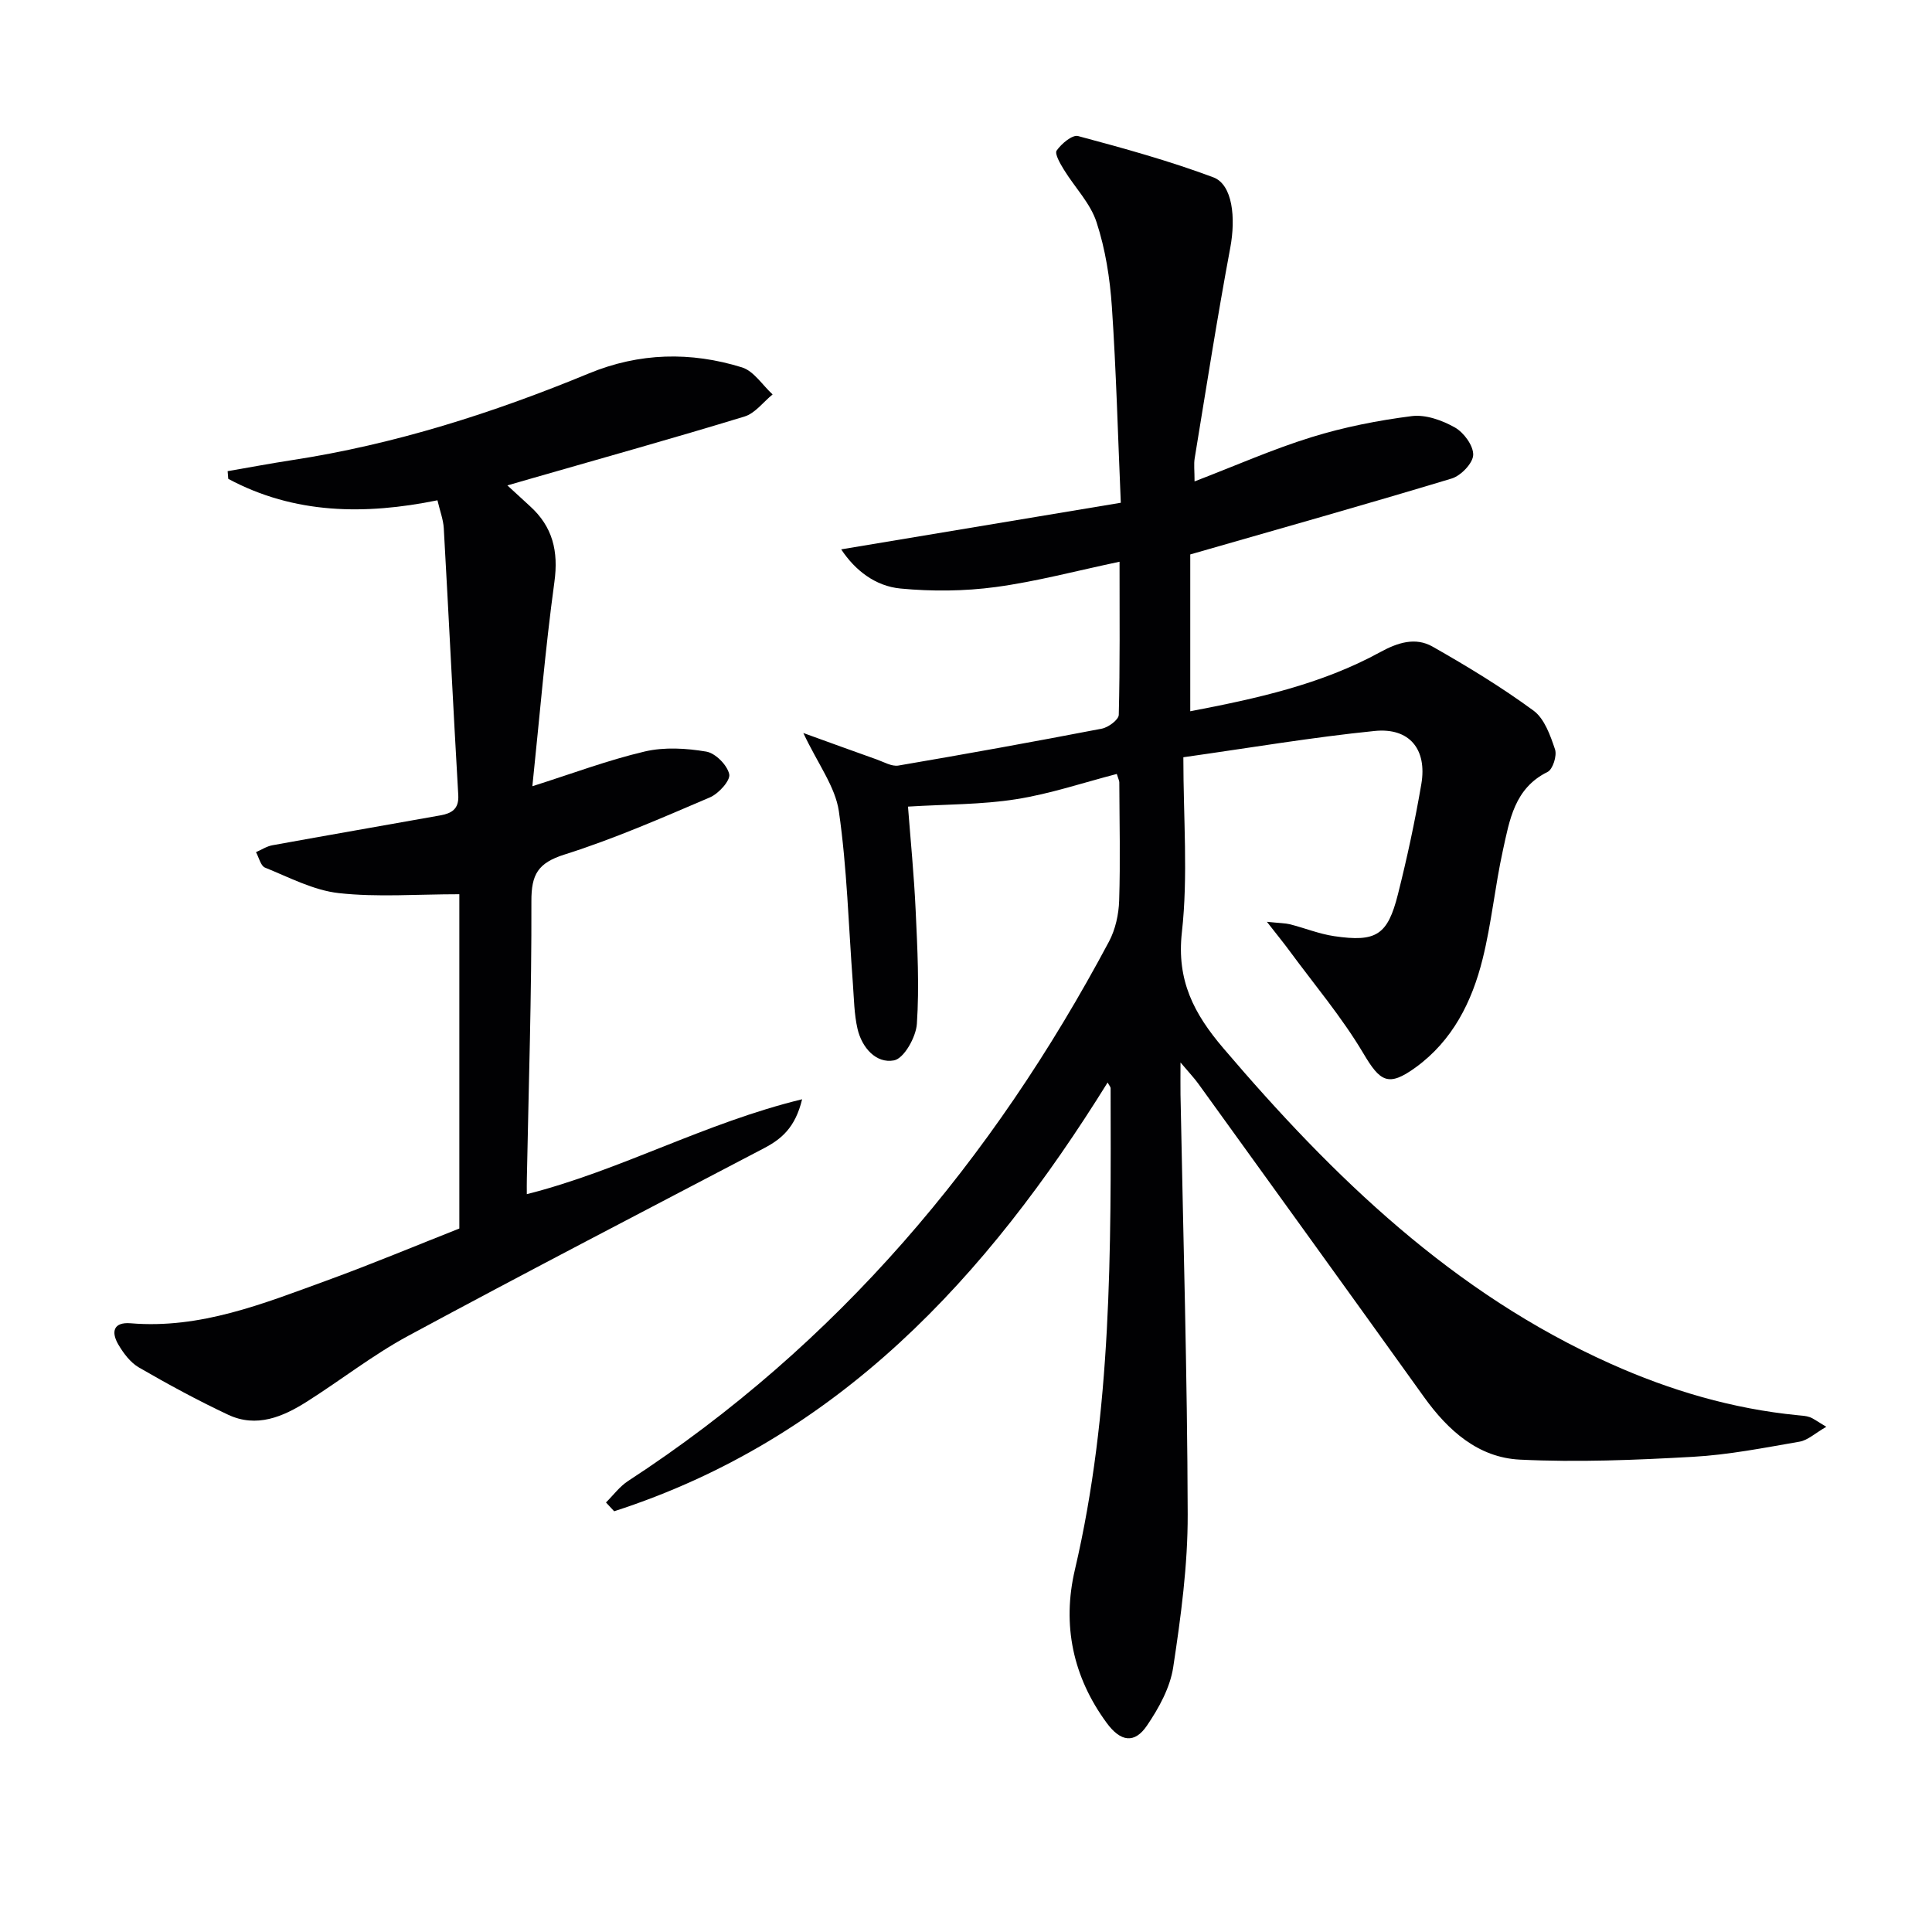
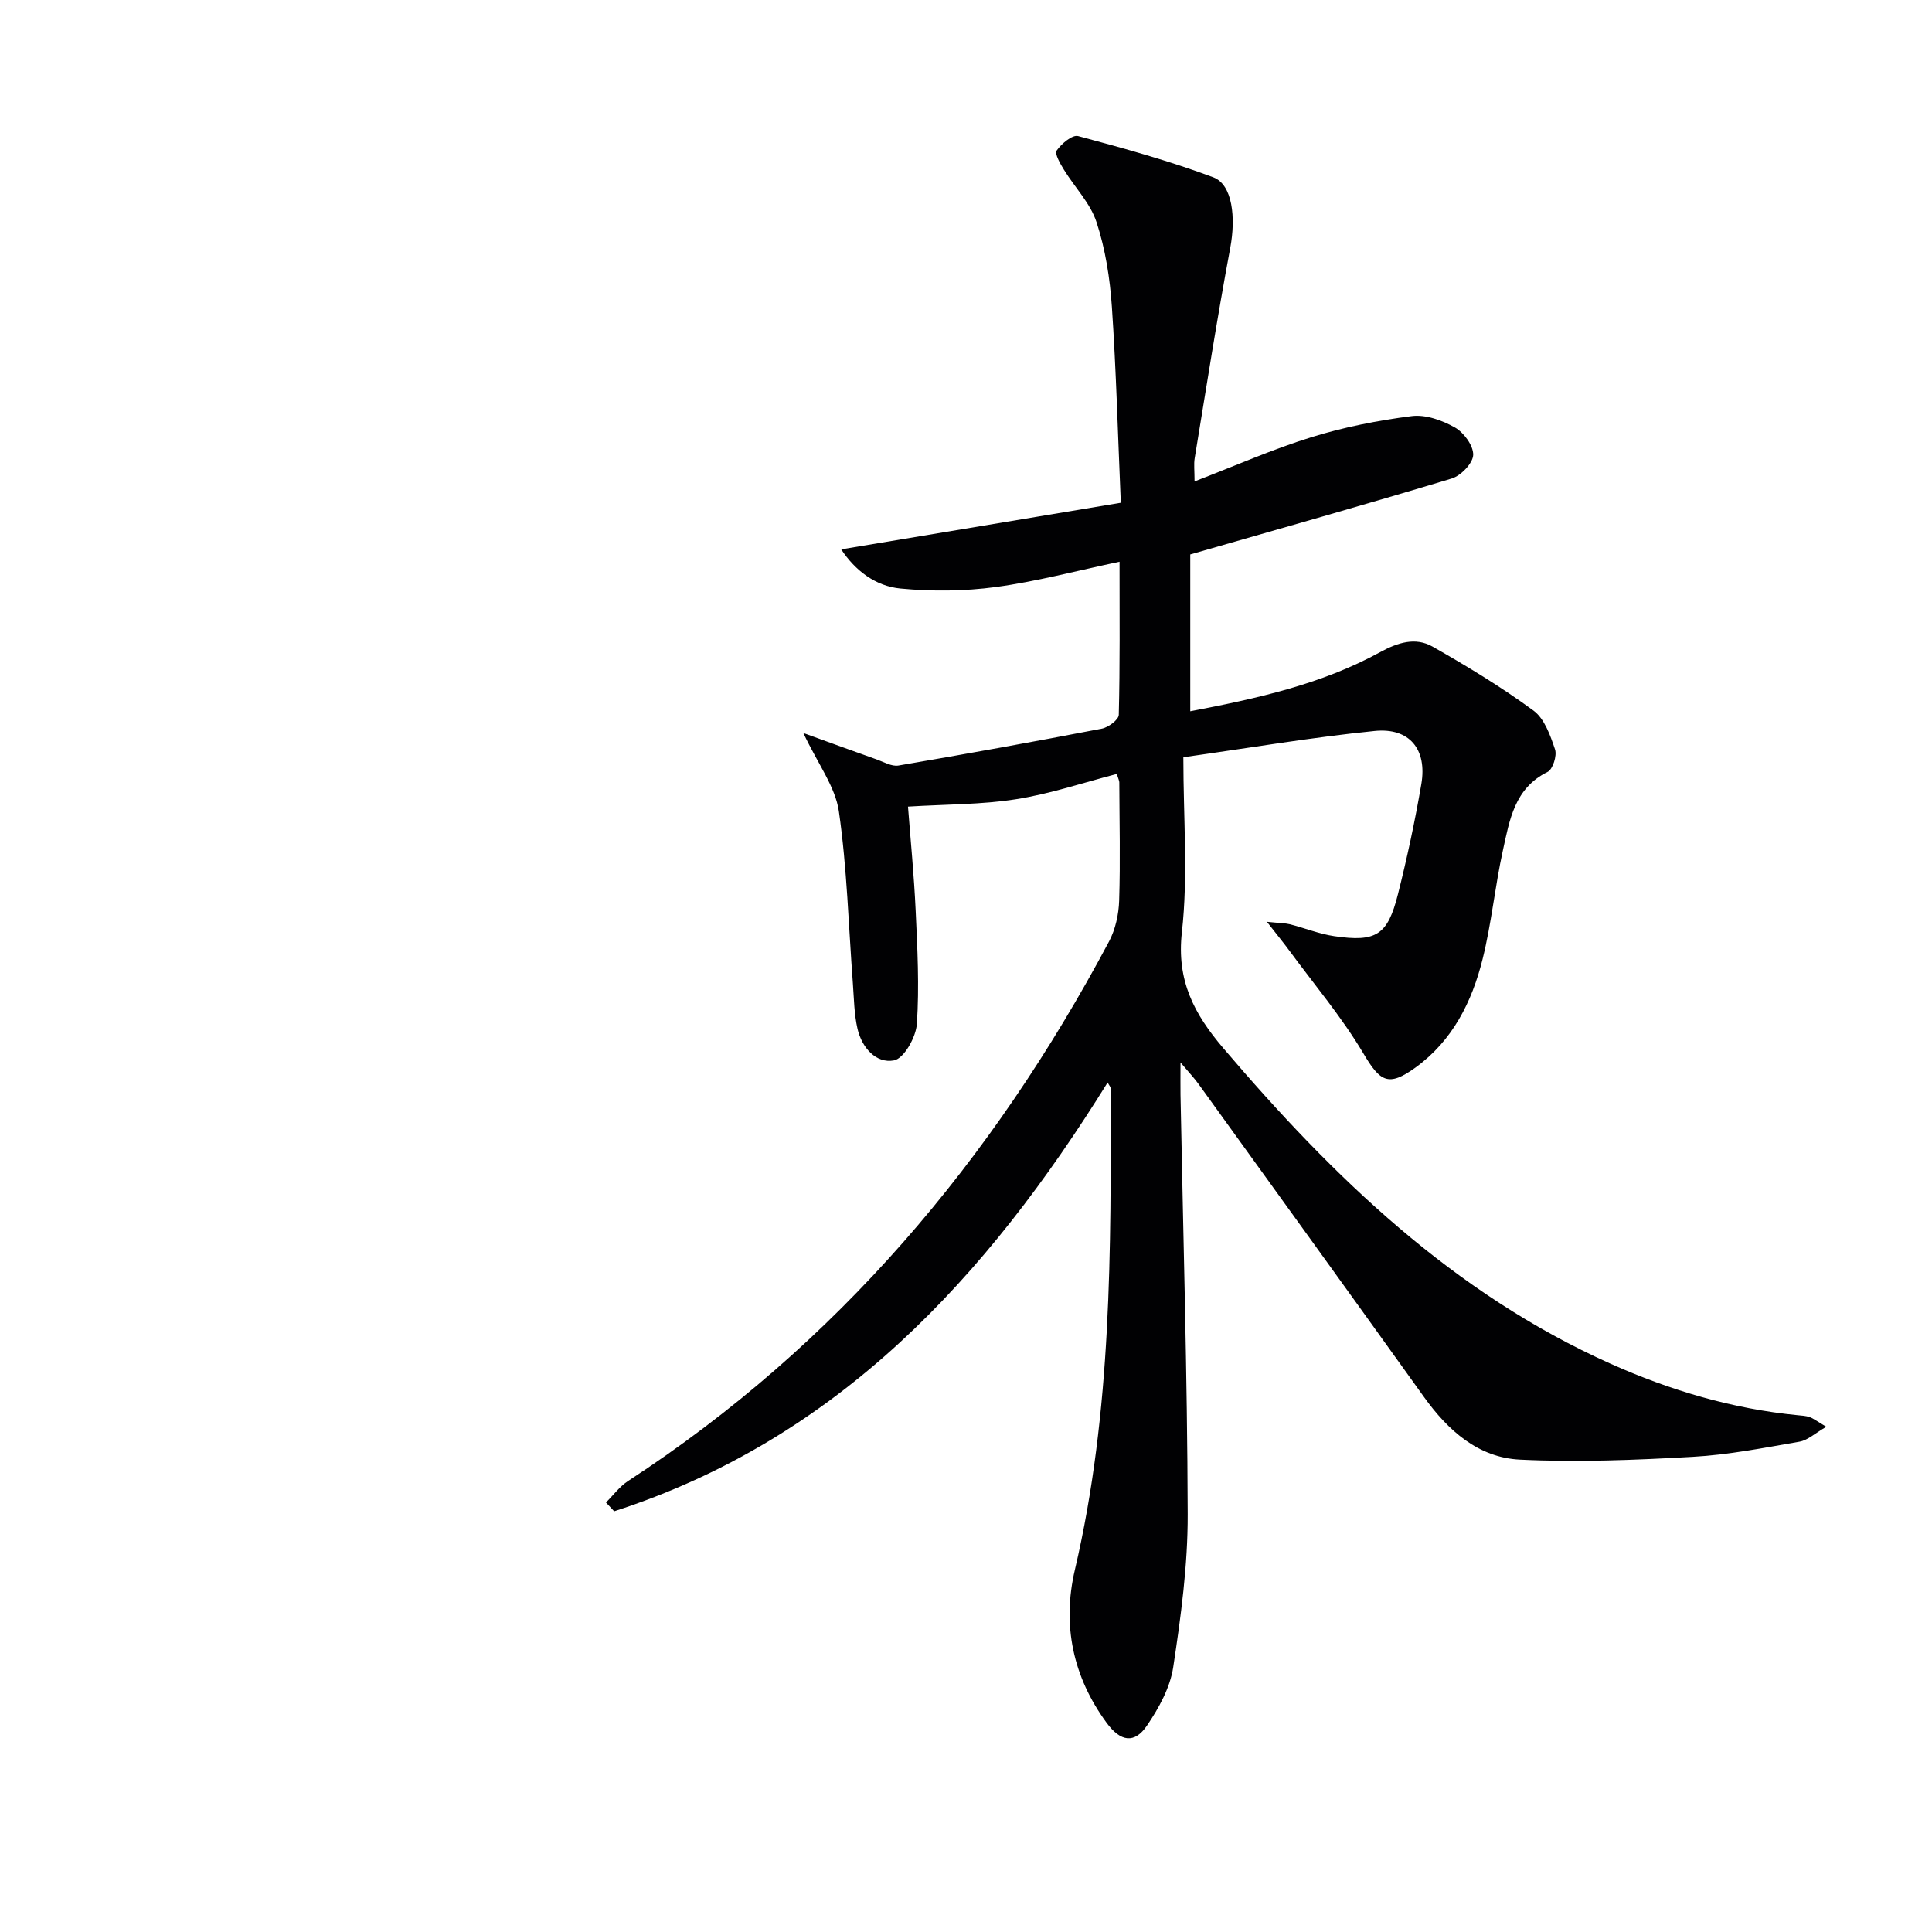
<svg xmlns="http://www.w3.org/2000/svg" enable-background="new 0 0 400 400" viewBox="0 0 400 400">
  <path d="m244.41 219.97c0 3.15-.03 4.91 0 6.67.55 28.95 1.41 57.91 1.49 86.86.03 10.57-1.41 21.21-3 31.69-.64 4.22-2.97 8.45-5.43 12.07-2.58 3.8-5.45 3.39-8.35-.56-7-9.53-9.25-20.28-6.58-31.68 7.69-32.88 7.48-66.3 7.4-99.73 0-.25-.26-.51-.62-1.17-25.06 40.37-55.82 73.79-102.16 88.77-.57-.61-1.13-1.22-1.7-1.82 1.51-1.49 2.82-3.3 4.57-4.44 43.31-28.23 75.46-66.4 99.58-111.7 1.33-2.51 2.01-5.62 2.1-8.48.26-8.16.06-16.33.03-24.49 0-.31-.18-.62-.52-1.72-6.91 1.79-13.78 4.12-20.85 5.23-7.13 1.13-14.45 1.04-22.38 1.53.52 6.79 1.25 14.16 1.59 21.55.36 7.8.77 15.65.25 23.42-.18 2.75-2.67 7.18-4.73 7.57-3.72.71-6.66-2.65-7.56-6.53-.7-3.04-.73-6.24-.96-9.38-.9-11.89-1.2-23.87-2.9-35.65-.74-5.11-4.34-9.8-7.36-16.22 5.64 2.04 10.43 3.79 15.23 5.49 1.46.52 3.08 1.48 4.45 1.25 14.07-2.4 28.11-4.94 42.12-7.64 1.36-.26 3.49-1.85 3.51-2.86.26-10.29.16-20.58.16-31.7-8.93 1.88-17.21 4.1-25.64 5.24-6.48.87-13.19.93-19.7.31-5.2-.49-9.4-3.74-12.29-8.11 19.23-3.21 38.25-6.38 57.89-9.65-.61-14.09-.95-27.36-1.85-40.59-.4-5.89-1.34-11.9-3.17-17.49-1.28-3.94-4.52-7.23-6.76-10.88-.76-1.24-1.96-3.3-1.5-3.96.99-1.42 3.24-3.32 4.44-3 9.42 2.52 18.87 5.13 27.99 8.54 4.03 1.51 4.66 8.44 3.52 14.55-2.71 14.49-4.98 29.06-7.37 43.6-.21 1.25-.03 2.56-.03 4.81 8.47-3.25 16.2-6.68 24.22-9.16 6.74-2.09 13.76-3.47 20.76-4.36 2.87-.36 6.3.87 8.93 2.36 1.85 1.05 3.84 3.77 3.78 5.68-.06 1.72-2.54 4.3-4.45 4.88-17.76 5.37-35.62 10.4-54.13 15.72v32.47c13.69-2.62 27.1-5.55 39.32-12.24 3.65-2 7.31-3.15 10.84-1.15 7.17 4.07 14.26 8.38 20.9 13.25 2.27 1.66 3.49 5.14 4.46 8.03.44 1.3-.46 4.14-1.54 4.67-6.87 3.38-7.87 9.97-9.25 16.23-1.64 7.45-2.36 15.11-4.2 22.5-2.2 8.85-6.21 16.89-13.87 22.45-5.67 4.11-7.35 2.95-10.82-2.91-4.45-7.5-10.17-14.26-15.36-21.32-1.19-1.62-2.47-3.17-4.61-5.92 2.71.28 3.79.27 4.8.52 3.05.78 6.02 1.99 9.12 2.45 8.7 1.28 11.07-.2 13.2-8.64 1.9-7.54 3.54-15.17 4.85-22.84 1.23-7.2-2.45-11.73-9.66-11-12.81 1.29-25.54 3.45-39.61 5.44 0 12.68 1 24.57-.3 36.2-1.13 10.03 2.5 16.91 8.59 24.05 22.76 26.72 47.61 50.75 80.19 65.33 12.36 5.53 25.22 9.33 38.75 10.65.82.08 1.68.12 2.45.39.76.27 1.42.8 3.44 2-2.33 1.34-3.83 2.78-5.53 3.08-7.34 1.27-14.71 2.73-22.12 3.14-11.91.67-23.9 1.16-35.8.58-8.61-.42-14.85-6.01-19.83-12.94-15.51-21.64-31.11-43.23-46.69-64.82-.84-1.18-1.84-2.22-3.74-4.47z" fill="#010103" />
-   <path d="m109.07 247.24c19.5-4.94 36.79-14.74 57-19.65-1.42 5.88-4.29 8.25-7.92 10.15-24.58 12.88-49.21 25.65-73.63 38.83-7.28 3.93-13.88 9.12-20.9 13.57-5.03 3.2-10.49 5.54-16.4 2.76-6.3-2.96-12.44-6.3-18.46-9.78-1.76-1.02-3.2-2.94-4.26-4.75-1.51-2.57-1.07-4.7 2.56-4.4 14.44 1.21 27.46-4.07 40.56-8.84 9.5-3.46 18.83-7.37 27.48-10.78 0-23.87 0-46.96 0-69.21-8.85 0-16.98.65-24.95-.23-5.24-.58-10.27-3.26-15.28-5.28-.9-.36-1.26-2.1-1.87-3.2 1.13-.49 2.22-1.22 3.4-1.43 11.57-2.1 23.16-4.11 34.74-6.18 2.27-.41 3.91-1.23 3.74-4.19-1.07-18.42-1.96-36.84-3-55.26-.1-1.78-.78-3.53-1.31-5.79-15.04 3.06-29.64 2.89-43.31-4.44-.04-.53-.09-1.06-.13-1.59 4.43-.76 8.85-1.6 13.29-2.28 21.3-3.26 41.66-9.76 61.51-17.96 10.44-4.31 21.07-4.54 31.68-1.25 2.46.76 4.25 3.68 6.35 5.6-1.93 1.57-3.62 3.91-5.83 4.58-14.59 4.46-29.3 8.56-43.96 12.78-1.54.44-3.08.89-5.12 1.48 1.79 1.65 3.22 2.97 4.66 4.28 4.72 4.27 5.95 9.33 5.07 15.73-1.91 13.94-3.06 27.98-4.56 42.27 8.18-2.59 15.6-5.39 23.26-7.19 4.05-.95 8.59-.68 12.74.02 1.9.32 4.35 2.79 4.76 4.68.28 1.29-2.19 4.03-4 4.8-9.92 4.24-19.84 8.59-30.1 11.83-5.5 1.74-6.88 4.11-6.86 9.66.06 19.14-.57 38.28-.94 57.42-.03 1-.01 1.99-.01 3.24z" fill="#010103" />
</svg>